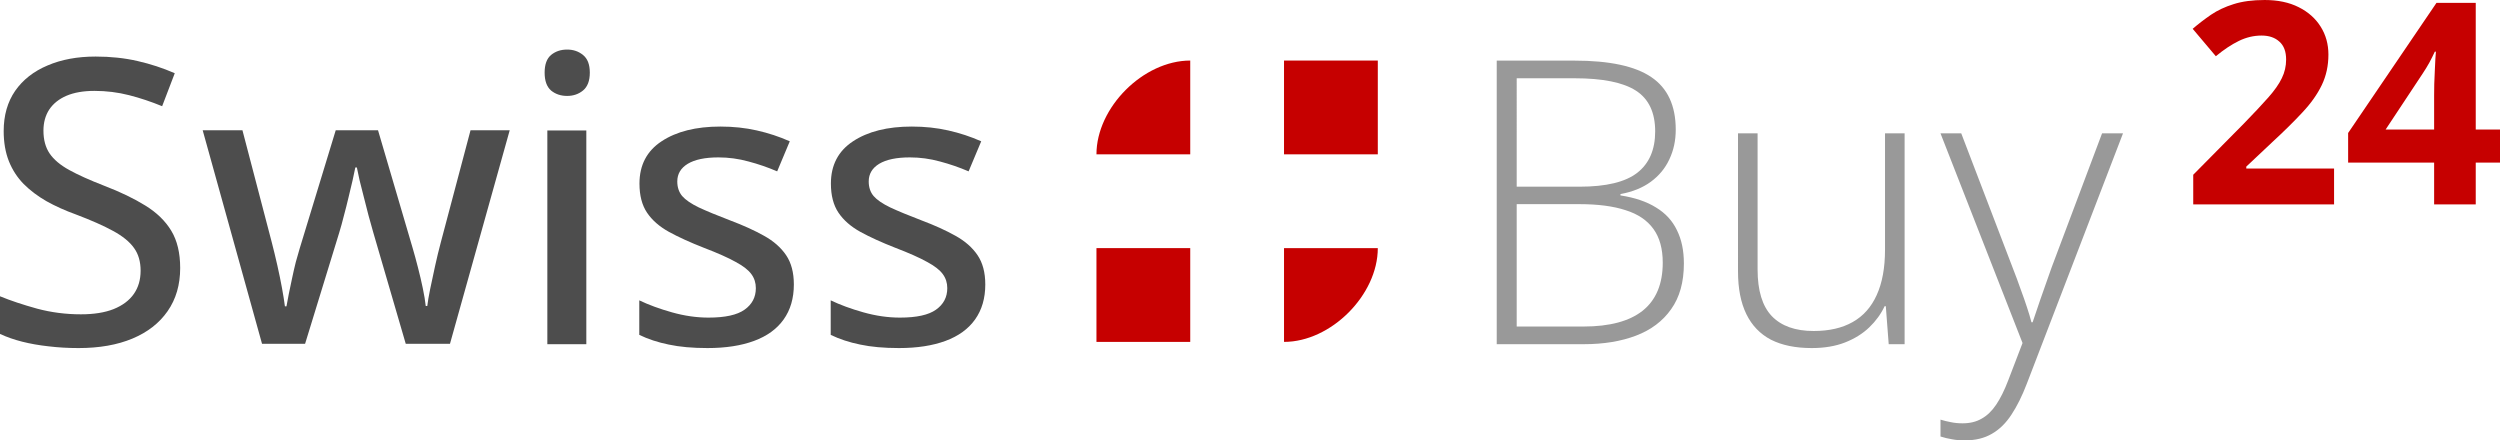
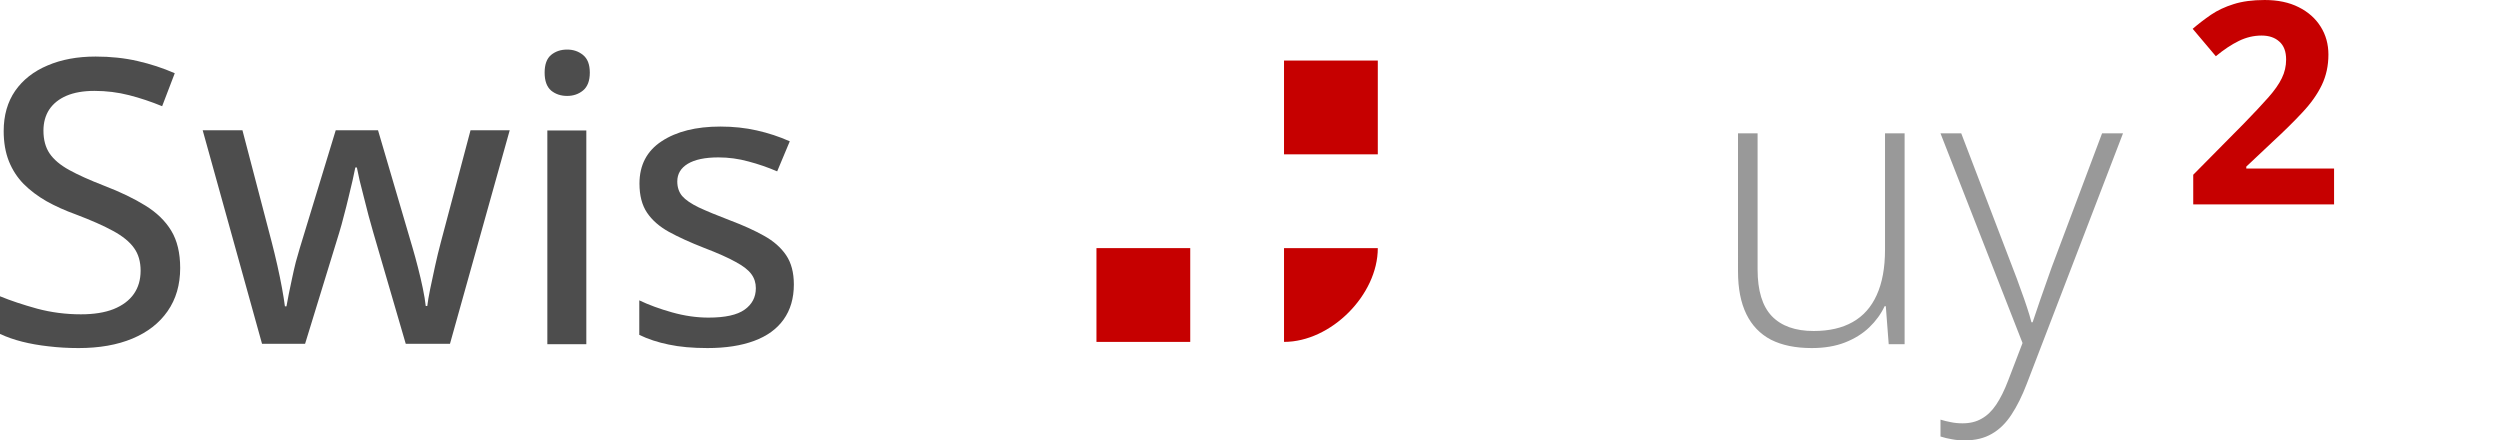
<svg xmlns="http://www.w3.org/2000/svg" xmlns:ns1="http://sodipodi.sourceforge.net/DTD/sodipodi-0.dtd" xmlns:ns2="http://www.inkscape.org/namespaces/inkscape" width="843.715mm" height="148.625mm" viewBox="0 0 843.715 148.625" version="1.1" id="svg31171" ns1:docname="sb-logo-red-open.svg" ns2:export-filename="/home/lukasz/Projekty/Swiss/new-swisssoftware-logo.png" ns2:export-xdpi="18.005434" ns2:export-ydpi="18.005434" ns2:version="1.1.2 (0a00cf5339, 2022-02-04)">
  <ns1:namedview id="namedview31173" pagecolor="#ffffff" bordercolor="#666666" borderopacity="1.0" ns2:pageshadow="2" ns2:pageopacity="0.0" ns2:pagecheckerboard="0" ns2:document-units="mm" showgrid="false" ns2:zoom="0.42501839" ns2:cx="1703.4557" ns2:cy="118.81839" ns2:window-width="2560" ns2:window-height="1376" ns2:window-x="0" ns2:window-y="0" ns2:window-maximized="1" ns2:current-layer="layer1" fit-margin-top="0" fit-margin-left="0" fit-margin-right="0" fit-margin-bottom="0" ns2:snap-text-baseline="false" ns2:snap-page="true">
    <ns2:grid type="xygrid" id="grid30666" originx="-2.108" originy="15.158" />
  </ns1:namedview>
  <defs id="defs31168" />
  <g ns2:label="Warstwa 1" ns2:groupmode="layer" id="layer1" transform="translate(454.196,-34.575)">
    <g id="g89108">
      <g id="g89006">
        <path d="m -393.386,125.008 q 0,8.509 -4.255,14.597 -4.189,6.022 -11.848,9.229 -7.658,3.207 -18.197,3.207 -5.302,0 -10.146,-0.589 -4.778,-0.524 -8.902,-1.571 -4.124,-1.047 -7.462,-2.618 v -12.699 q 5.433,2.226 12.568,4.189 7.135,1.898 14.728,1.898 6.611,0 11.062,-1.767 4.517,-1.833 6.808,-5.106 2.291,-3.273 2.291,-7.855 0,-4.582 -2.226,-7.658 -2.226,-3.142 -7.069,-5.76 -4.778,-2.618 -12.568,-5.564 -5.433,-1.964 -9.884,-4.451 -4.451,-2.553 -7.724,-5.826 -3.207,-3.273 -4.975,-7.658 -1.767,-4.451 -1.767,-10.211 0,-7.92 3.862,-13.55 3.927,-5.629 10.931,-8.575 7.004,-3.011 16.233,-3.011 7.593,0 14.139,1.506 6.611,1.506 12.568,4.124 l -4.255,11.128 q -5.564,-2.291 -11.193,-3.731 -5.629,-1.44 -11.651,-1.44 -5.564,0 -9.426,1.636 -3.796,1.636 -5.826,4.647 -1.964,3.011 -1.964,7.135 0,4.647 2.095,7.724 2.095,3.076 6.611,5.564 4.517,2.487 11.782,5.302 8.182,3.142 13.877,6.677 5.76,3.535 8.771,8.509 3.011,4.975 3.011,12.568 z" style="font-weight:500;font-size:134.056px;line-height:125%;font-family:'Open Sans';-inkscape-font-specification:'Open Sans Medium';letter-spacing:0px;word-spacing:0px;fill:#4d4d4d;fill-opacity:1;stroke-width:0.265px" id="path88811" />
        <path d="m -317.26,150.602 -10.997,-37.703 q -0.72,-2.553 -1.571,-5.629 -0.785,-3.076 -1.571,-6.153 -0.785,-3.076 -1.44,-5.695 -0.589,-2.684 -0.916,-4.32 h -0.524 q -0.327,1.636 -0.916,4.32 -0.589,2.618 -1.375,5.76 -0.72,3.076 -1.571,6.218 -0.785,3.142 -1.571,5.695 l -11.52,37.507 h -14.531 l -20.03,-72.068 h 13.419 l 9.884,37.769 q 0.982,3.796 1.898,7.855 0.916,4.058 1.571,7.658 0.655,3.6 0.982,6.153 h 0.524 q 0.327,-1.702 0.785,-4.189 0.524,-2.553 1.113,-5.302 0.589,-2.815 1.244,-5.433 0.72,-2.618 1.309,-4.582 l 12.175,-39.929 h 14.27 l 11.717,39.863 q 0.851,2.88 1.767,6.48 0.916,3.535 1.636,7.004 0.72,3.469 0.982,5.957 h 0.524 q 0.262,-2.226 0.982,-5.76 0.72,-3.535 1.636,-7.658 0.916,-4.189 1.964,-8.117 L -295.397,78.533 h 13.222 l -20.161,72.068 z" style="font-weight:500;font-size:134.056px;line-height:125%;font-family:'Open Sans';-inkscape-font-specification:'Open Sans Medium';letter-spacing:0px;word-spacing:0px;fill:#4d4d4d;fill-opacity:1;stroke-width:0.265px" id="path88813" />
        <path d="m -256.319,78.599 v 72.134 h -13.157 V 78.599 Z m -6.48,-27.296 q 3.142,0 5.367,1.833 2.291,1.833 2.291,5.957 0,4.124 -2.291,6.022 -2.226,1.833 -5.367,1.833 -3.207,0 -5.433,-1.833 -2.16,-1.898 -2.16,-6.022 0,-4.124 2.16,-5.957 2.226,-1.833 5.433,-1.833 z" style="font-weight:500;font-size:134.056px;line-height:125%;font-family:'Open Sans';-inkscape-font-specification:'Open Sans Medium';letter-spacing:0px;word-spacing:0px;fill:#4d4d4d;fill-opacity:1;stroke-width:0.265px" id="path88815" />
        <path d="m -186.28,130.572 q 0,7.004 -3.469,11.848 -3.404,4.778 -9.949,7.2 -6.546,2.422 -15.71,2.422 -7.593,0 -13.091,-1.178 -5.498,-1.113 -9.949,-3.273 v -11.651 q 4.778,2.291 11.062,4.058 6.284,1.767 12.306,1.767 8.444,0 12.175,-2.684 3.797,-2.684 3.797,-7.266 0,-2.684 -1.506,-4.713 -1.506,-2.095 -5.302,-4.124 -3.731,-2.095 -10.735,-4.778 -6.873,-2.684 -11.782,-5.367 -4.844,-2.684 -7.397,-6.48 -2.553,-3.797 -2.553,-9.819 0,-9.36 7.462,-14.27 7.528,-4.975 19.833,-4.975 6.546,0 12.306,1.309 5.826,1.309 11.128,3.666 l -4.255,10.146 q -4.713,-2.029 -9.688,-3.338 -4.975,-1.375 -10.146,-1.375 -6.742,0 -10.342,2.16 -3.535,2.16 -3.535,5.957 0,2.946 1.636,4.909 1.702,1.964 5.629,3.862 3.927,1.833 10.604,4.386 6.611,2.487 11.39,5.171 4.844,2.684 7.462,6.546 2.618,3.862 2.618,9.884 z" style="font-weight:500;font-size:134.056px;line-height:125%;font-family:'Open Sans';-inkscape-font-specification:'Open Sans Medium';letter-spacing:0px;word-spacing:0px;fill:#4d4d4d;fill-opacity:1;stroke-width:0.265px" id="path88817" />
-         <path d="m -121.674,130.572 q 0,7.004 -3.469,11.848 -3.404,4.778 -9.949,7.2 -6.546,2.422 -15.71,2.422 -7.593,0 -13.091,-1.178 -5.498,-1.113 -9.949,-3.273 v -11.651 q 4.778,2.291 11.062,4.058 6.284,1.767 12.306,1.767 8.444,0 12.175,-2.684 3.797,-2.684 3.797,-7.266 0,-2.684 -1.506,-4.713 -1.506,-2.095 -5.302,-4.124 -3.731,-2.095 -10.735,-4.778 -6.873,-2.684 -11.782,-5.367 -4.844,-2.684 -7.397,-6.48 -2.553,-3.797 -2.553,-9.819 0,-9.36 7.462,-14.27 7.528,-4.975 19.833,-4.975 6.546,0 12.306,1.309 5.826,1.309 11.128,3.666 l -4.255,10.146 q -4.713,-2.029 -9.688,-3.338 -4.975,-1.375 -10.146,-1.375 -6.742,0 -10.342,2.16 -3.535,2.16 -3.535,5.957 0,2.946 1.636,4.909 1.702,1.964 5.629,3.862 3.927,1.833 10.604,4.386 6.611,2.487 11.39,5.171 4.844,2.684 7.462,6.546 2.618,3.862 2.618,9.884 z" style="font-weight:500;font-size:134.056px;line-height:125%;font-family:'Open Sans';-inkscape-font-specification:'Open Sans Medium';letter-spacing:0px;word-spacing:0px;fill:#4d4d4d;fill-opacity:1;stroke-width:0.265px" id="path88819" />
-         <path d="m 50.928,55.034 h 26.248 q 17.739,0 25.921,5.564 8.248,5.564 8.248,17.739 0,5.498 -2.16,10.015 -2.095,4.517 -6.284,7.593 -4.124,3.011 -10.211,4.124 v 0.458 q 7.266,1.113 11.979,4.058 4.778,2.88 7.069,7.658 2.356,4.713 2.356,11.259 0,9.426 -4.32,15.448 -4.255,6.022 -11.848,8.902 -7.593,2.88 -17.542,2.88 H 50.928 Z m 6.742,42.547 h 21.208 q 13.484,0 19.506,-4.713 6.022,-4.713 6.022,-13.942 0,-9.557 -6.48,-13.746 -6.48,-4.189 -20.75,-4.189 H 57.67 Z m 0,5.891 v 41.303 h 22.517 q 13.288,0 20.03,-5.367 6.742,-5.433 6.742,-16.168 0,-7.069 -3.142,-11.39 -3.142,-4.386 -9.426,-6.349 -6.218,-2.029 -15.513,-2.029 z" style="font-weight:300;font-size:134.056px;line-height:125%;font-family:'Open Sans';-inkscape-font-specification:'Open Sans Light';letter-spacing:0px;word-spacing:0px;fill:#999999;stroke-width:0.265px" id="path88821" />
        <path d="m 188.584,79.581 v 71.152 h -5.367 L 182.235,137.903 h -0.393 q -1.833,3.927 -5.171,7.135 -3.338,3.207 -8.182,5.106 -4.844,1.898 -11.259,1.898 -8.182,0 -13.746,-2.815 -5.498,-2.88 -8.313,-8.64 -2.815,-5.76 -2.815,-14.401 V 79.581 h 6.611 v 45.951 q 0,10.669 4.778,15.71 4.844,5.04 14.139,5.04 7.855,0 13.157,-3.011 5.367,-3.011 8.117,-9.099 2.815,-6.153 2.815,-15.317 V 79.581 Z" style="font-weight:300;font-size:134.056px;line-height:125%;font-family:'Open Sans';-inkscape-font-specification:'Open Sans Light';letter-spacing:0px;word-spacing:0px;fill:#999999;stroke-width:0.265px" id="path88823" />
        <path d="m 200.694,79.581 h 7.004 l 17.281,45.165 q 1.571,3.993 2.749,7.397 1.244,3.338 2.16,6.153 0.916,2.749 1.506,5.04 h 0.393 q 0.982,-3.011 2.618,-7.724 1.636,-4.778 3.731,-10.604 L 255.22,79.581 h 7.069 l -32.467,84.505 q -2.356,6.153 -5.171,10.408 -2.815,4.32 -6.611,6.48 -3.797,2.226 -9.164,2.226 -2.422,0 -4.386,-0.393 -1.964,-0.327 -3.796,-0.916 v -5.695 q 1.702,0.524 3.469,0.851 1.833,0.393 3.993,0.393 3.731,0 6.415,-1.571 2.749,-1.506 4.909,-4.713 2.16,-3.207 4.058,-8.182 l 4.844,-12.633 z" style="font-weight:300;font-size:134.056px;line-height:125%;font-family:'Open Sans';-inkscape-font-specification:'Open Sans Light';letter-spacing:0px;word-spacing:0px;fill:#999999;stroke-width:0.265px" id="path88825" />
      </g>
      <g id="g39491" transform="matrix(0.932,0,0,0.932,-10.567,8.335)" style="stroke-width:1.072" ns2:export-filename="/home/lukasz/Projekty/Swiss/ss-logo-red-encode.png" ns2:export-xdpi="18.005434" ns2:export-ydpi="18.005434">
        <path d="M -11.041,50.08 H 22.918 V 84.039 H -11.041 V 50.08" style="fill:#c60000;fill-opacity:1;fill-rule:evenodd;stroke:none;stroke-width:0.038" id="path14" ns2:export-filename="/home/lukasz/Projekty/Swiss/favicon.png" ns2:export-xdpi="15.956342" ns2:export-ydpi="15.956342" />
-         <path d="m -45.001,50.08 v 33.959 h -33.959 c 0,-16.98 16.98,-33.959 33.959,-33.959" style="fill:#c60000;fill-opacity:1;fill-rule:evenodd;stroke:none;stroke-width:0.038" id="path16" ns2:export-filename="/home/lukasz/Projekty/Swiss/favicon.png" ns2:export-xdpi="15.956342" ns2:export-ydpi="15.956342" />
        <path d="m -78.96,117.998 h 33.959 v 33.96 h -33.959 v -33.96" style="fill:#c60000;fill-opacity:1;fill-rule:evenodd;stroke:none;stroke-width:0.038" id="path18" ns2:export-filename="/home/lukasz/Projekty/Swiss/favicon.png" ns2:export-xdpi="15.956342" ns2:export-ydpi="15.956342" />
        <path d="m -11.041,151.958 v -33.96 h 33.959 c 0,16.98 -16.98,33.96 -33.959,33.96" style="fill:#c60000;fill-opacity:1;fill-rule:evenodd;stroke:none;stroke-width:0.038" id="path20" ns2:export-filename="/home/lukasz/Projekty/Swiss/favicon.png" ns2:export-xdpi="15.956342" ns2:export-ydpi="15.956342" />
      </g>
      <g aria-label="24" id="text50260" style="font-weight:bold;font-size:95.25px;line-height:125%;font-family:'Open Sans';-inkscape-font-specification:'Open Sans Bold';letter-spacing:0px;word-spacing:0px;fill:#c60000;stroke-width:0.265px" transform="translate(6.354)">
        <path d="m 327.168,103.547 h -47.532 v -9.999 l 17.069,-17.255 q 5.162,-5.302 8.279,-8.837 3.163,-3.581 4.558,-6.511 1.442,-2.93 1.442,-6.279 0,-4.046 -2.279,-6.046 -2.232,-2.046 -6,-2.046 -3.953,0 -7.674,1.814 -3.721,1.814 -7.767,5.162 l -7.813,-9.255 q 2.93,-2.511 6.186,-4.744 3.302,-2.232 7.627,-3.581 4.372,-1.395 10.464,-1.395 6.697,0 11.488,2.418 4.837,2.418 7.441,6.604 2.604,4.139 2.604,9.395 0,5.628 -2.232,10.278 -2.232,4.651 -6.511,9.209 -4.232,4.558 -10.232,10.092 l -8.744,8.232 v 0.651 h 29.626 z" id="path89008" />
-         <path d="m 383.165,89.455 h -8.186 V 103.547 H 360.934 V 89.455 H 331.912 v -9.999 l 29.812,-43.904 h 13.255 v 42.742 h 8.186 z m -22.231,-11.162 V 66.759 q 0,-1.628 0.046,-3.86 0.093,-2.232 0.186,-4.465 0.093,-2.232 0.186,-3.953 0.14,-1.767 0.186,-2.465 h -0.372 q -0.884,1.907 -1.86,3.721 -0.977,1.767 -2.279,3.721 l -12.464,18.836 z" id="path89010" />
      </g>
    </g>
  </g>
</svg>